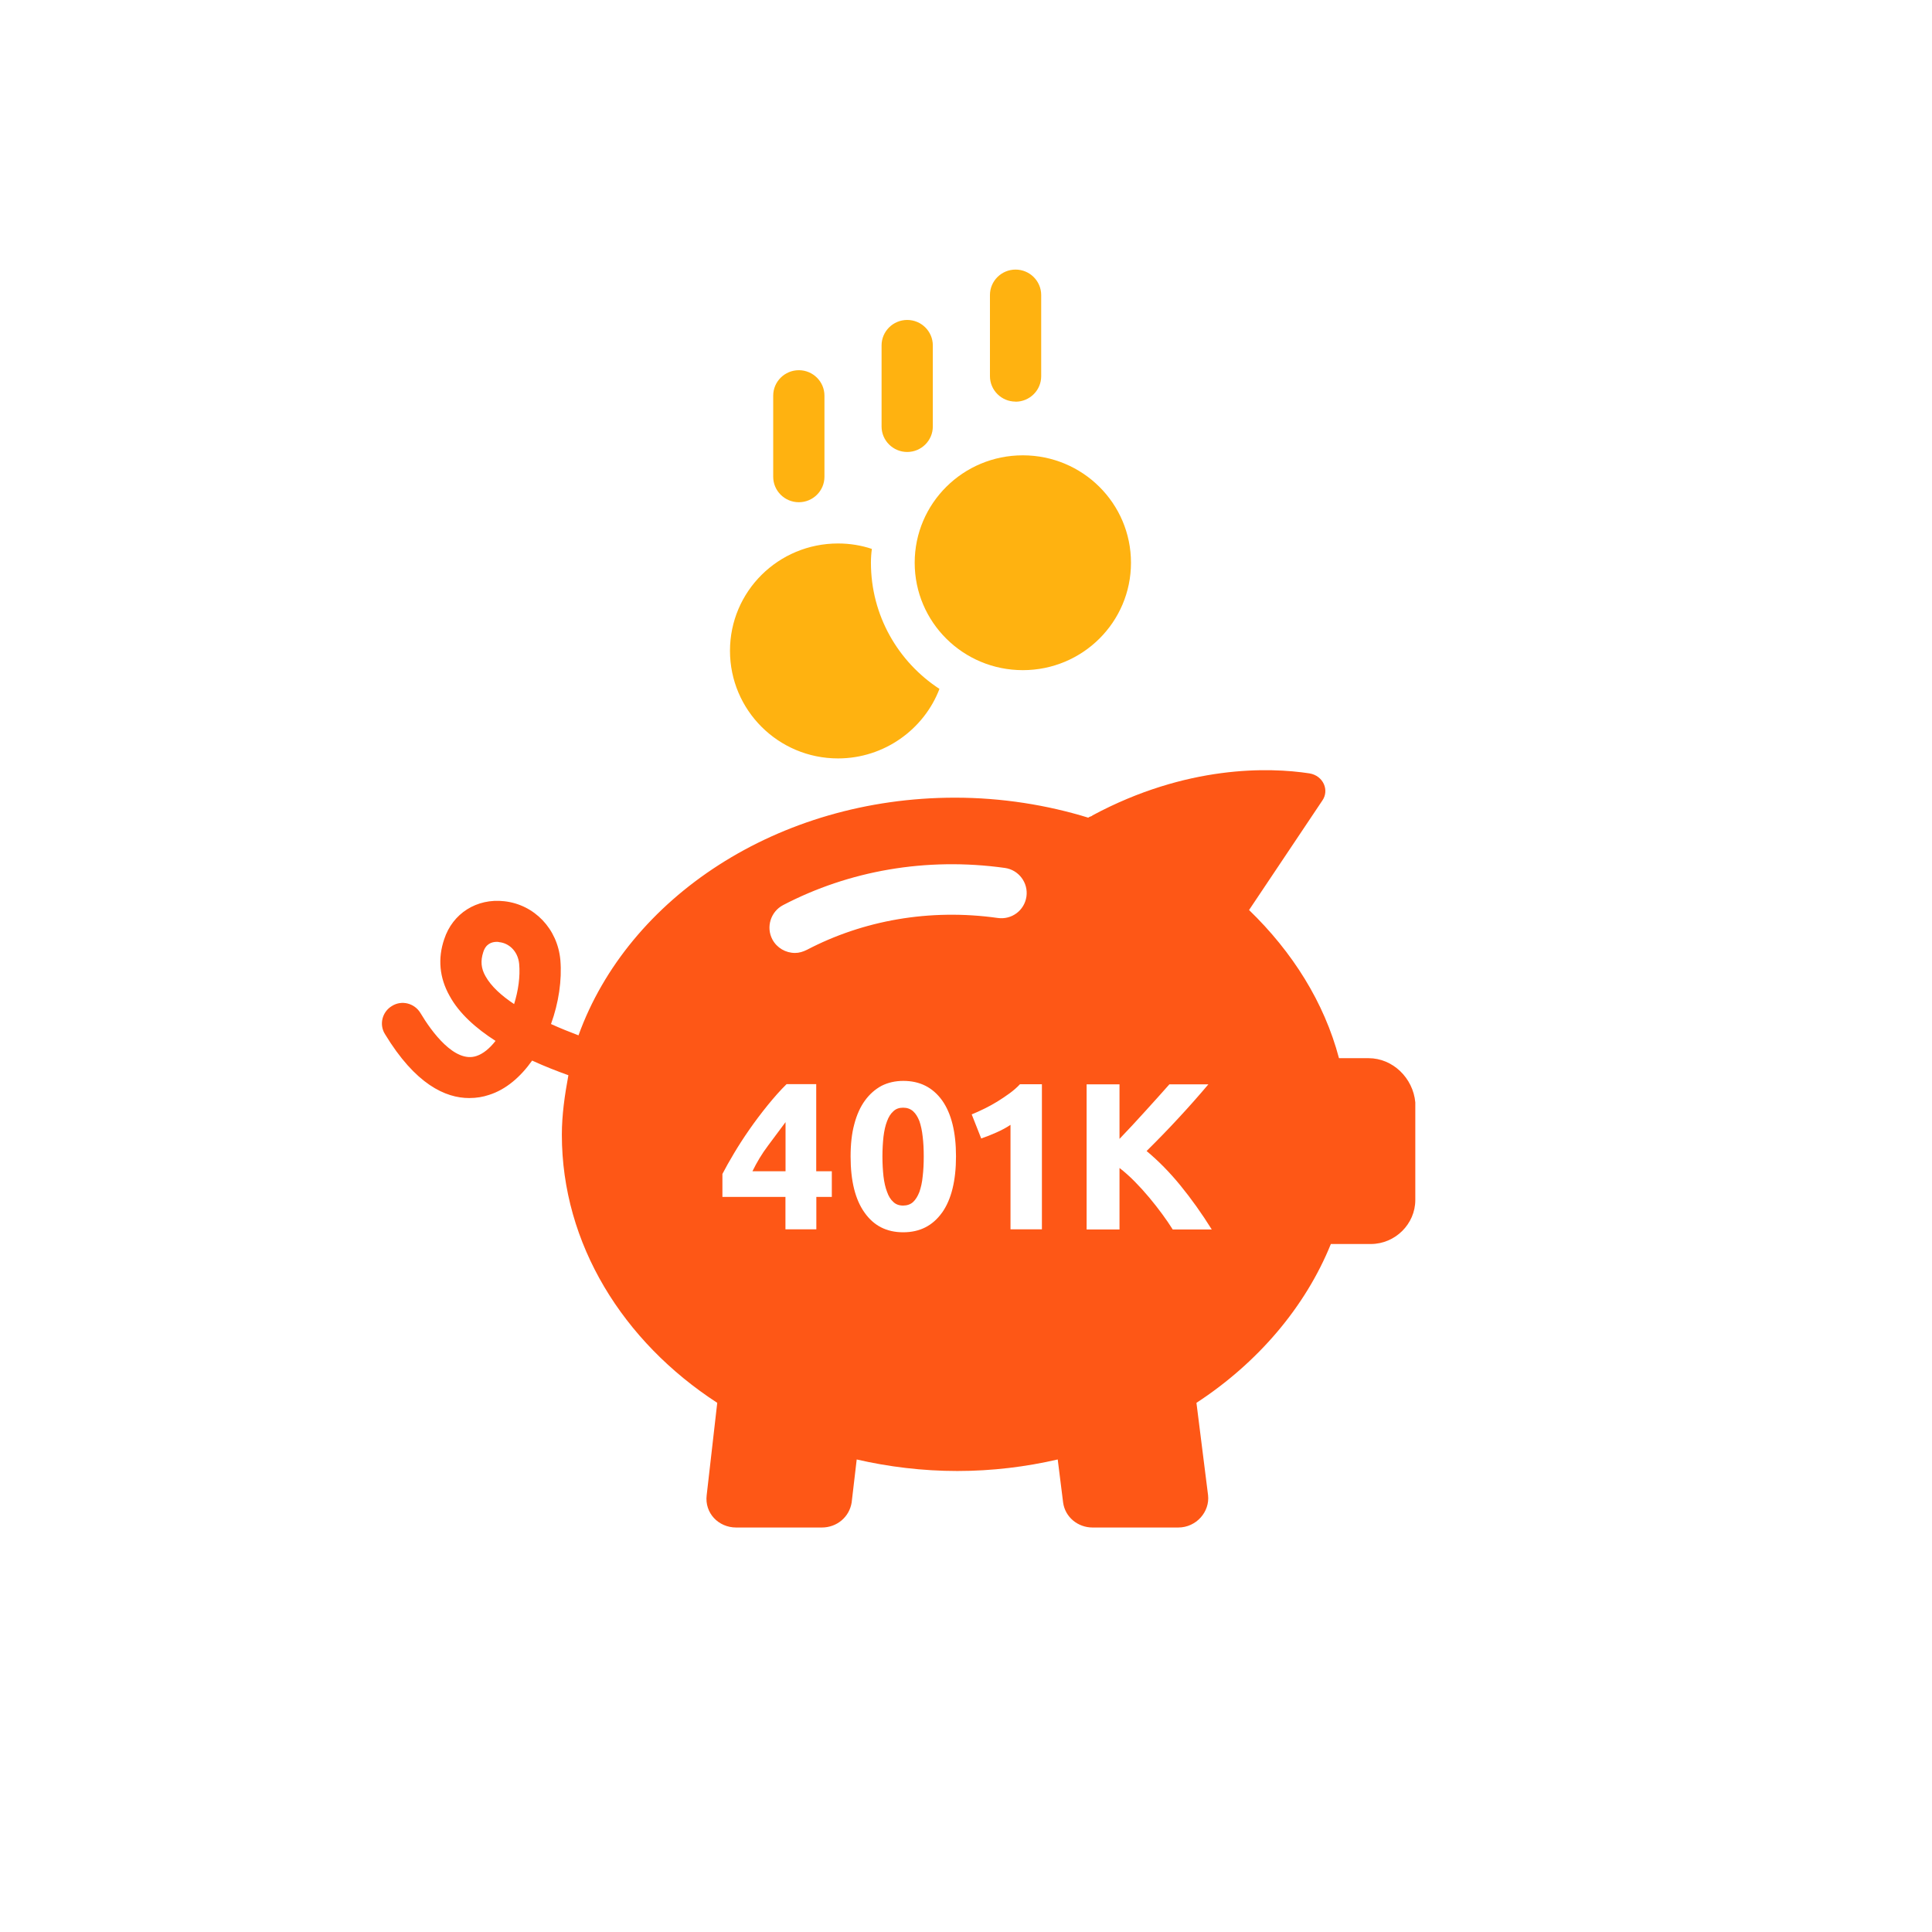
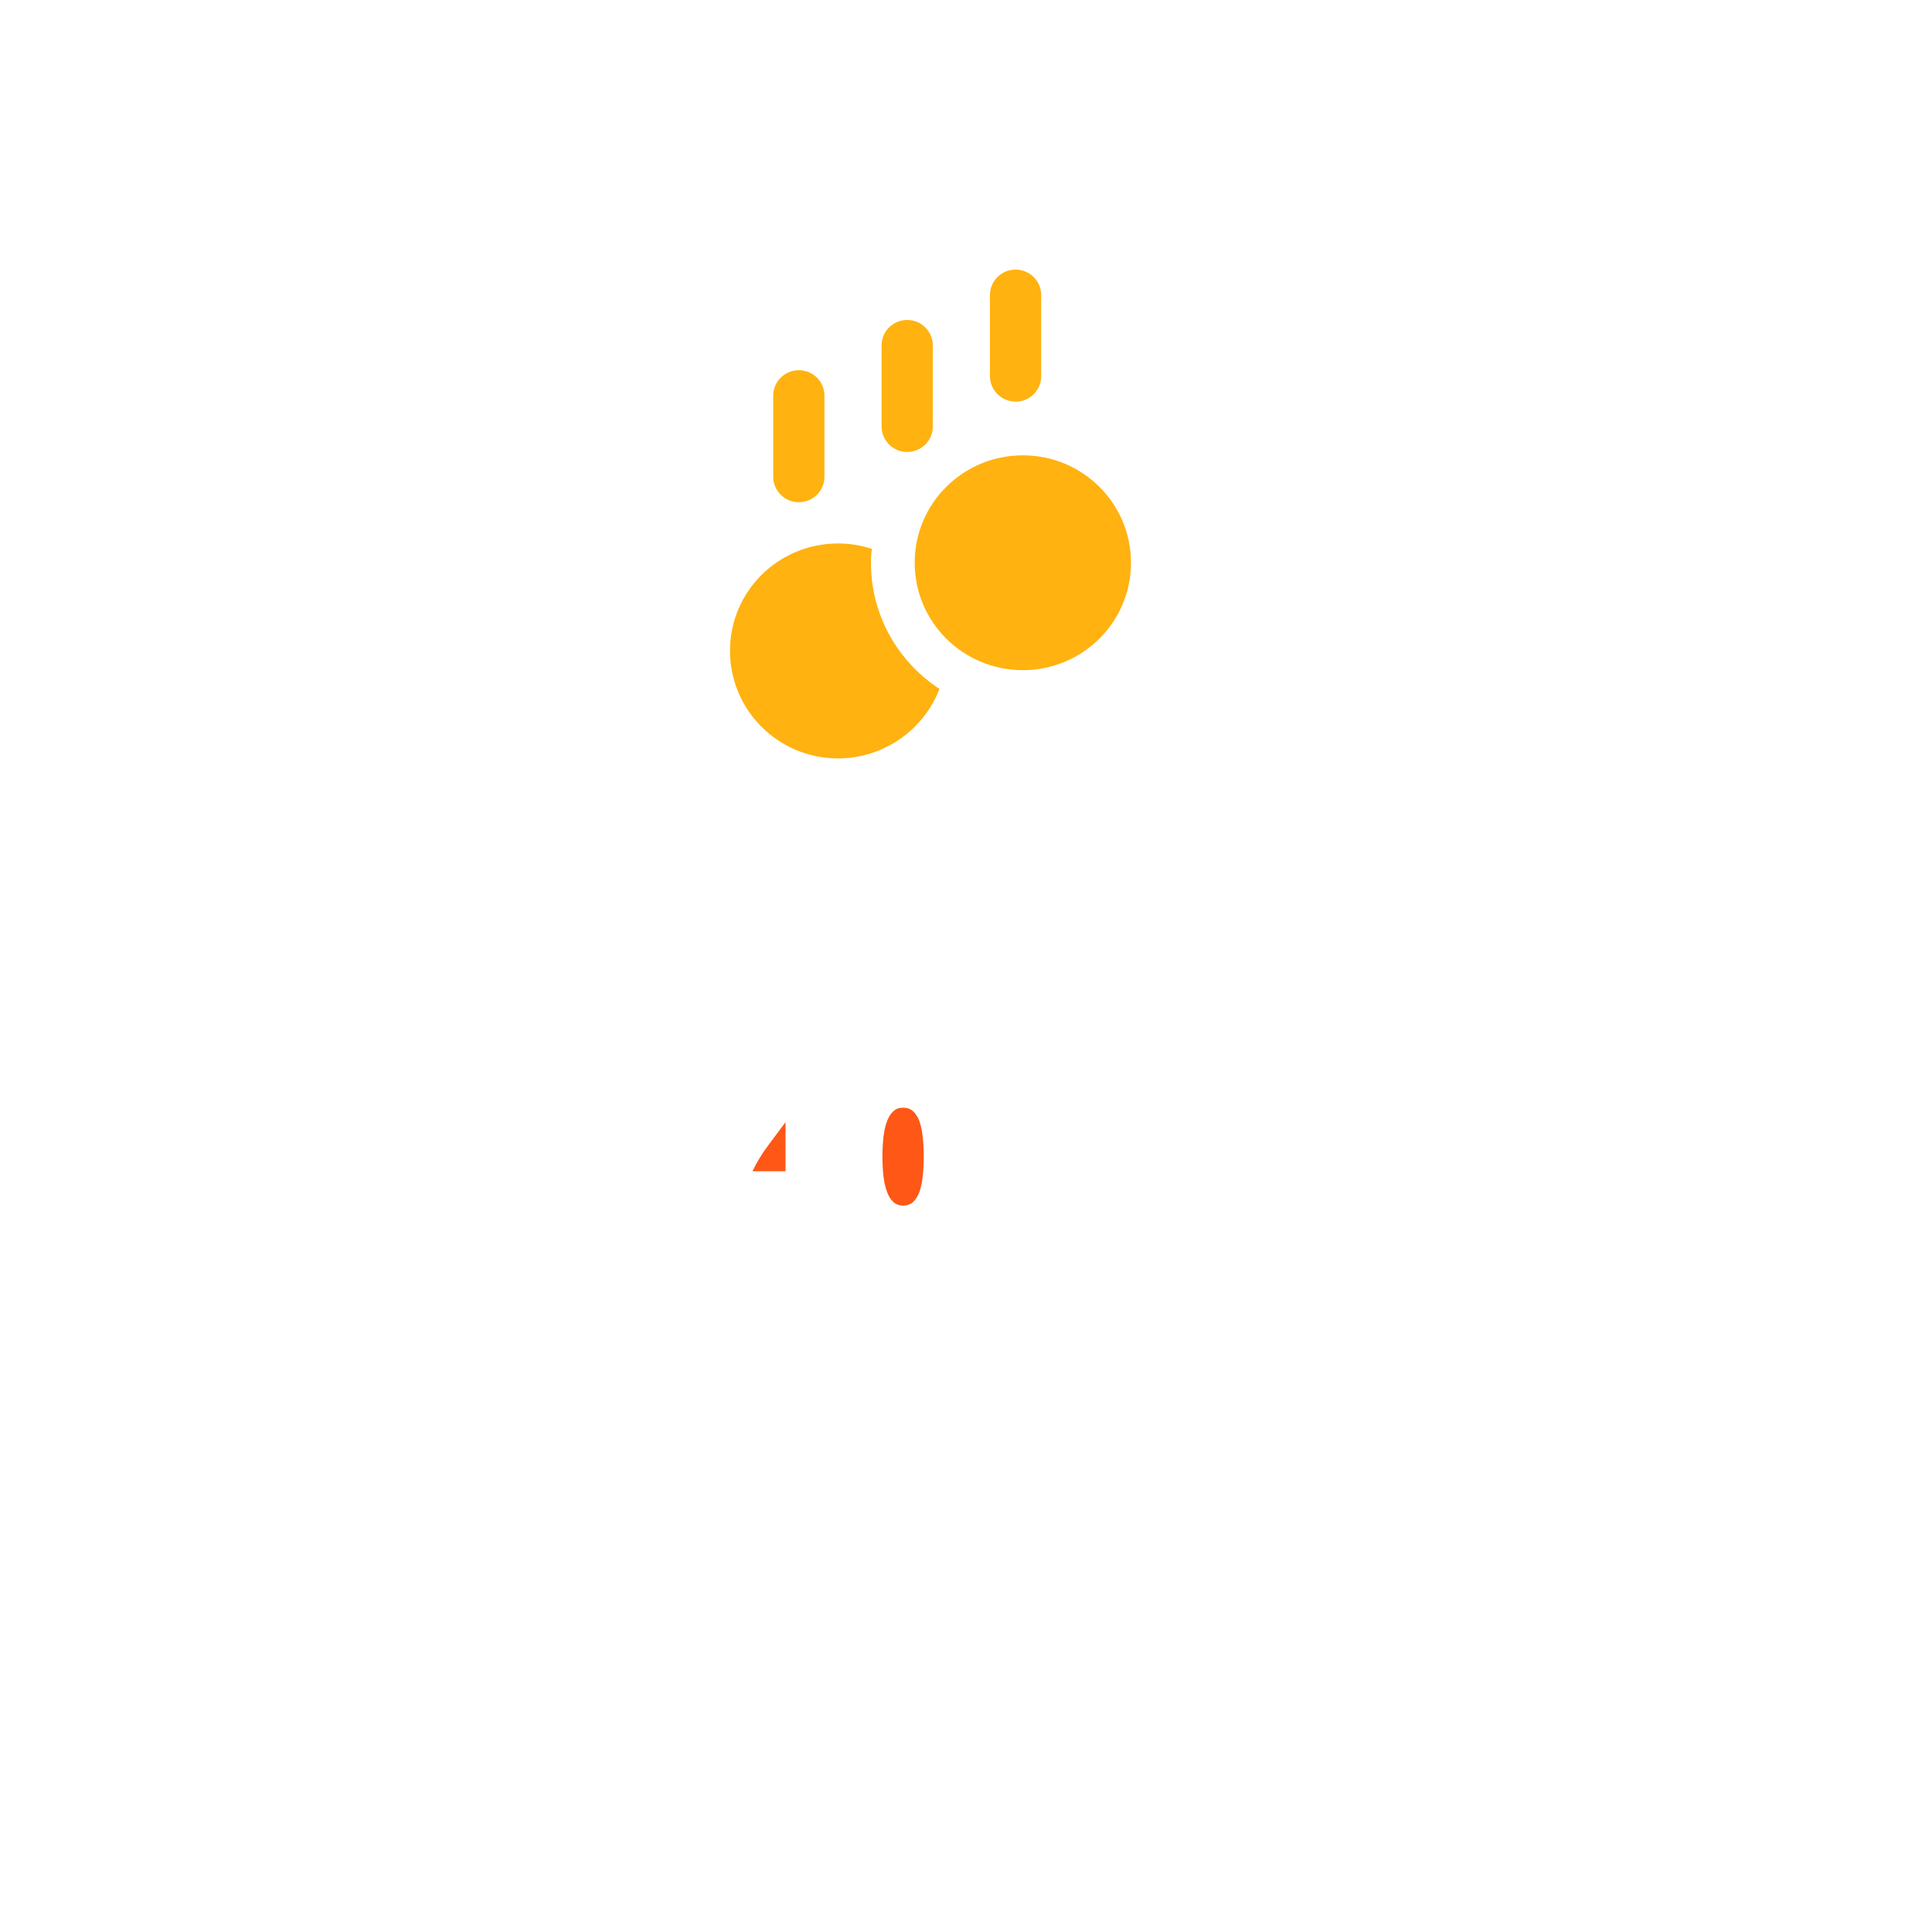
<svg xmlns="http://www.w3.org/2000/svg" width="86" height="86" viewBox="0 0 86 86" fill="none">
  <rect width="86" height="86" fill="white" />
-   <path d="M42.5 85C65.972 85 85 65.972 85 42.5C85 19.028 65.972 0 42.5 0C19.028 0 0 19.028 0 42.5C0 65.972 19.028 85 42.5 85Z" fill="white" />
  <path d="M40.927 49.908C40.852 49.717 40.763 49.572 40.645 49.465C40.523 49.358 40.378 49.307 40.199 49.307C40.021 49.307 39.88 49.358 39.768 49.465C39.646 49.572 39.556 49.717 39.486 49.908C39.411 50.099 39.359 50.332 39.327 50.598C39.298 50.864 39.28 51.152 39.28 51.479C39.28 51.805 39.298 52.094 39.327 52.364C39.359 52.63 39.411 52.863 39.486 53.054C39.552 53.245 39.646 53.399 39.768 53.506C39.88 53.613 40.026 53.664 40.199 53.664C40.373 53.664 40.528 53.613 40.645 53.506C40.758 53.399 40.852 53.25 40.927 53.054C40.992 52.863 41.049 52.63 41.072 52.364C41.105 52.094 41.119 51.8 41.119 51.479C41.119 51.157 41.105 50.864 41.072 50.598C41.044 50.332 40.992 50.099 40.927 49.908Z" fill="#FE5716" />
  <path d="M33.494 52.136H34.967V49.95C34.728 50.267 34.47 50.612 34.193 50.989C33.911 51.362 33.686 51.744 33.494 52.136Z" fill="#FE5716" />
-   <path d="M60.917 47.103H59.603C58.946 44.619 57.533 42.377 55.6 40.508L58.857 35.642C59.185 35.181 58.908 34.529 58.289 34.426C56.496 34.151 52.822 34.049 48.632 36.295C48.594 36.346 48.491 36.346 48.444 36.398C46.614 35.834 44.596 35.507 42.513 35.507C34.625 35.507 27.962 39.958 25.751 46.087C25.362 45.938 24.944 45.774 24.527 45.583C24.869 44.642 25.019 43.626 24.944 42.736C24.818 41.342 23.785 40.266 22.448 40.117C21.223 39.977 20.149 40.657 19.773 41.808C19.482 42.661 19.557 43.523 20.013 44.33C20.44 45.117 21.2 45.784 22.058 46.334C21.791 46.674 21.505 46.911 21.2 47.009C20.242 47.322 19.22 45.942 18.713 45.089C18.445 44.651 17.878 44.511 17.451 44.777C17.009 45.038 16.869 45.607 17.136 46.031C18.488 48.263 19.825 48.878 20.885 48.878C21.214 48.878 21.505 48.827 21.767 48.738C22.523 48.501 23.171 47.937 23.687 47.21C24.255 47.471 24.808 47.685 25.301 47.862C25.137 48.752 25.01 49.629 25.01 50.509C25.01 55.375 27.736 59.723 31.927 62.445L31.457 66.555C31.359 67.343 31.974 67.995 32.771 67.995H36.582C37.253 67.995 37.806 67.529 37.91 66.882L38.135 64.966C39.547 65.292 41.063 65.479 42.616 65.479C44.169 65.479 45.671 65.292 47.083 64.966L47.323 66.882C47.412 67.534 47.98 67.995 48.636 67.995H52.447C53.254 67.995 53.859 67.292 53.775 66.555L53.258 62.445C55.985 60.664 58.106 58.181 59.241 55.375H61.02C62.104 55.375 63 54.485 63 53.417V49.069C62.901 47.993 62.005 47.103 60.917 47.103ZM22.889 44.698C22.321 44.32 21.866 43.91 21.613 43.458C21.411 43.109 21.387 42.768 21.509 42.391C21.622 42.013 21.89 41.925 22.115 41.925C22.152 41.925 22.19 41.925 22.227 41.939C22.617 41.976 23.049 42.302 23.11 42.904C23.161 43.467 23.072 44.092 22.884 44.698H22.889ZM37.032 53.278H36.338V54.722H34.963V53.278H32.157V52.257C32.297 51.987 32.471 51.675 32.678 51.33C32.884 50.985 33.109 50.635 33.363 50.272C33.616 49.908 33.888 49.549 34.17 49.2C34.451 48.855 34.728 48.538 35.014 48.258H36.333V52.136H37.027V53.273L37.032 53.278ZM41.931 53.981C41.513 54.564 40.941 54.853 40.204 54.853C39.467 54.853 38.9 54.564 38.487 53.981C38.069 53.399 37.863 52.565 37.863 51.479C37.863 50.938 37.914 50.458 38.027 50.043C38.135 49.629 38.294 49.274 38.501 48.99C38.707 48.706 38.956 48.487 39.242 48.333C39.528 48.188 39.857 48.114 40.209 48.114C40.941 48.114 41.513 48.398 41.936 48.981C42.349 49.563 42.555 50.398 42.555 51.474C42.555 52.551 42.349 53.394 41.936 53.977L41.931 53.981ZM35.92 42.279C35.742 42.368 35.568 42.419 35.39 42.419C34.972 42.419 34.583 42.195 34.381 41.818C34.09 41.268 34.306 40.578 34.859 40.289C37.788 38.76 41.222 38.145 44.732 38.635C45.352 38.723 45.779 39.301 45.69 39.911C45.6 40.527 45.033 40.951 44.413 40.862C41.373 40.434 38.416 40.974 35.92 42.279ZM46.379 54.722H44.981V50.071C44.793 50.197 44.582 50.309 44.352 50.411C44.122 50.514 43.897 50.603 43.677 50.677L43.254 49.605C43.437 49.531 43.625 49.447 43.822 49.349C44.019 49.251 44.212 49.148 44.399 49.032C44.587 48.916 44.765 48.794 44.939 48.669C45.112 48.543 45.267 48.407 45.403 48.263H46.379V54.722ZM52.198 54.722C52.067 54.513 51.912 54.284 51.733 54.042C51.555 53.8 51.363 53.553 51.156 53.306C50.95 53.059 50.734 52.821 50.509 52.593C50.283 52.364 50.058 52.164 49.833 51.991V54.727H48.369V48.268H49.833V50.696C50.208 50.304 50.593 49.894 50.978 49.465C51.367 49.037 51.724 48.641 52.053 48.268H53.789C53.348 48.79 52.902 49.293 52.451 49.778C52.006 50.262 51.532 50.747 51.039 51.236C51.56 51.67 52.062 52.178 52.545 52.77C53.029 53.362 53.493 54.014 53.939 54.727H52.198V54.722Z" fill="#FE5716" />
  <path d="M37.304 33.76C39.359 33.76 41.133 32.464 41.818 30.665C39.979 29.463 38.768 27.398 38.768 25.049C38.768 24.835 38.782 24.634 38.81 24.434C38.341 24.276 37.83 24.192 37.304 24.192C34.644 24.192 32.494 26.326 32.494 28.969C32.494 31.611 34.644 33.76 37.304 33.76Z" fill="#FFB210" />
  <path d="M45.53 29.831C48.191 29.831 50.344 27.692 50.344 25.049C50.344 22.407 48.191 20.268 45.53 20.268C42.869 20.268 40.716 22.407 40.716 25.049C40.716 27.692 42.869 29.831 45.53 29.831Z" fill="#FFB210" />
  <path d="M45.206 17.881C45.835 17.881 46.347 17.373 46.347 16.749V13.133C46.347 12.508 45.835 12 45.206 12C44.578 12 44.066 12.508 44.066 13.133V16.744C44.066 17.369 44.578 17.877 45.206 17.877V17.881Z" fill="#FFB210" />
  <path d="M40.383 20.119C41.011 20.119 41.523 19.61 41.523 18.986V15.374C41.523 14.75 41.011 14.242 40.383 14.242C39.754 14.242 39.242 14.75 39.242 15.374V18.986C39.242 19.61 39.754 20.119 40.383 20.119Z" fill="#FFB210" />
  <path d="M35.559 22.356C36.187 22.356 36.699 21.848 36.699 21.223V17.611C36.699 16.987 36.187 16.479 35.559 16.479C34.93 16.479 34.418 16.987 34.418 17.611V21.223C34.418 21.848 34.93 22.356 35.559 22.356Z" fill="#FFB210" />
</svg>